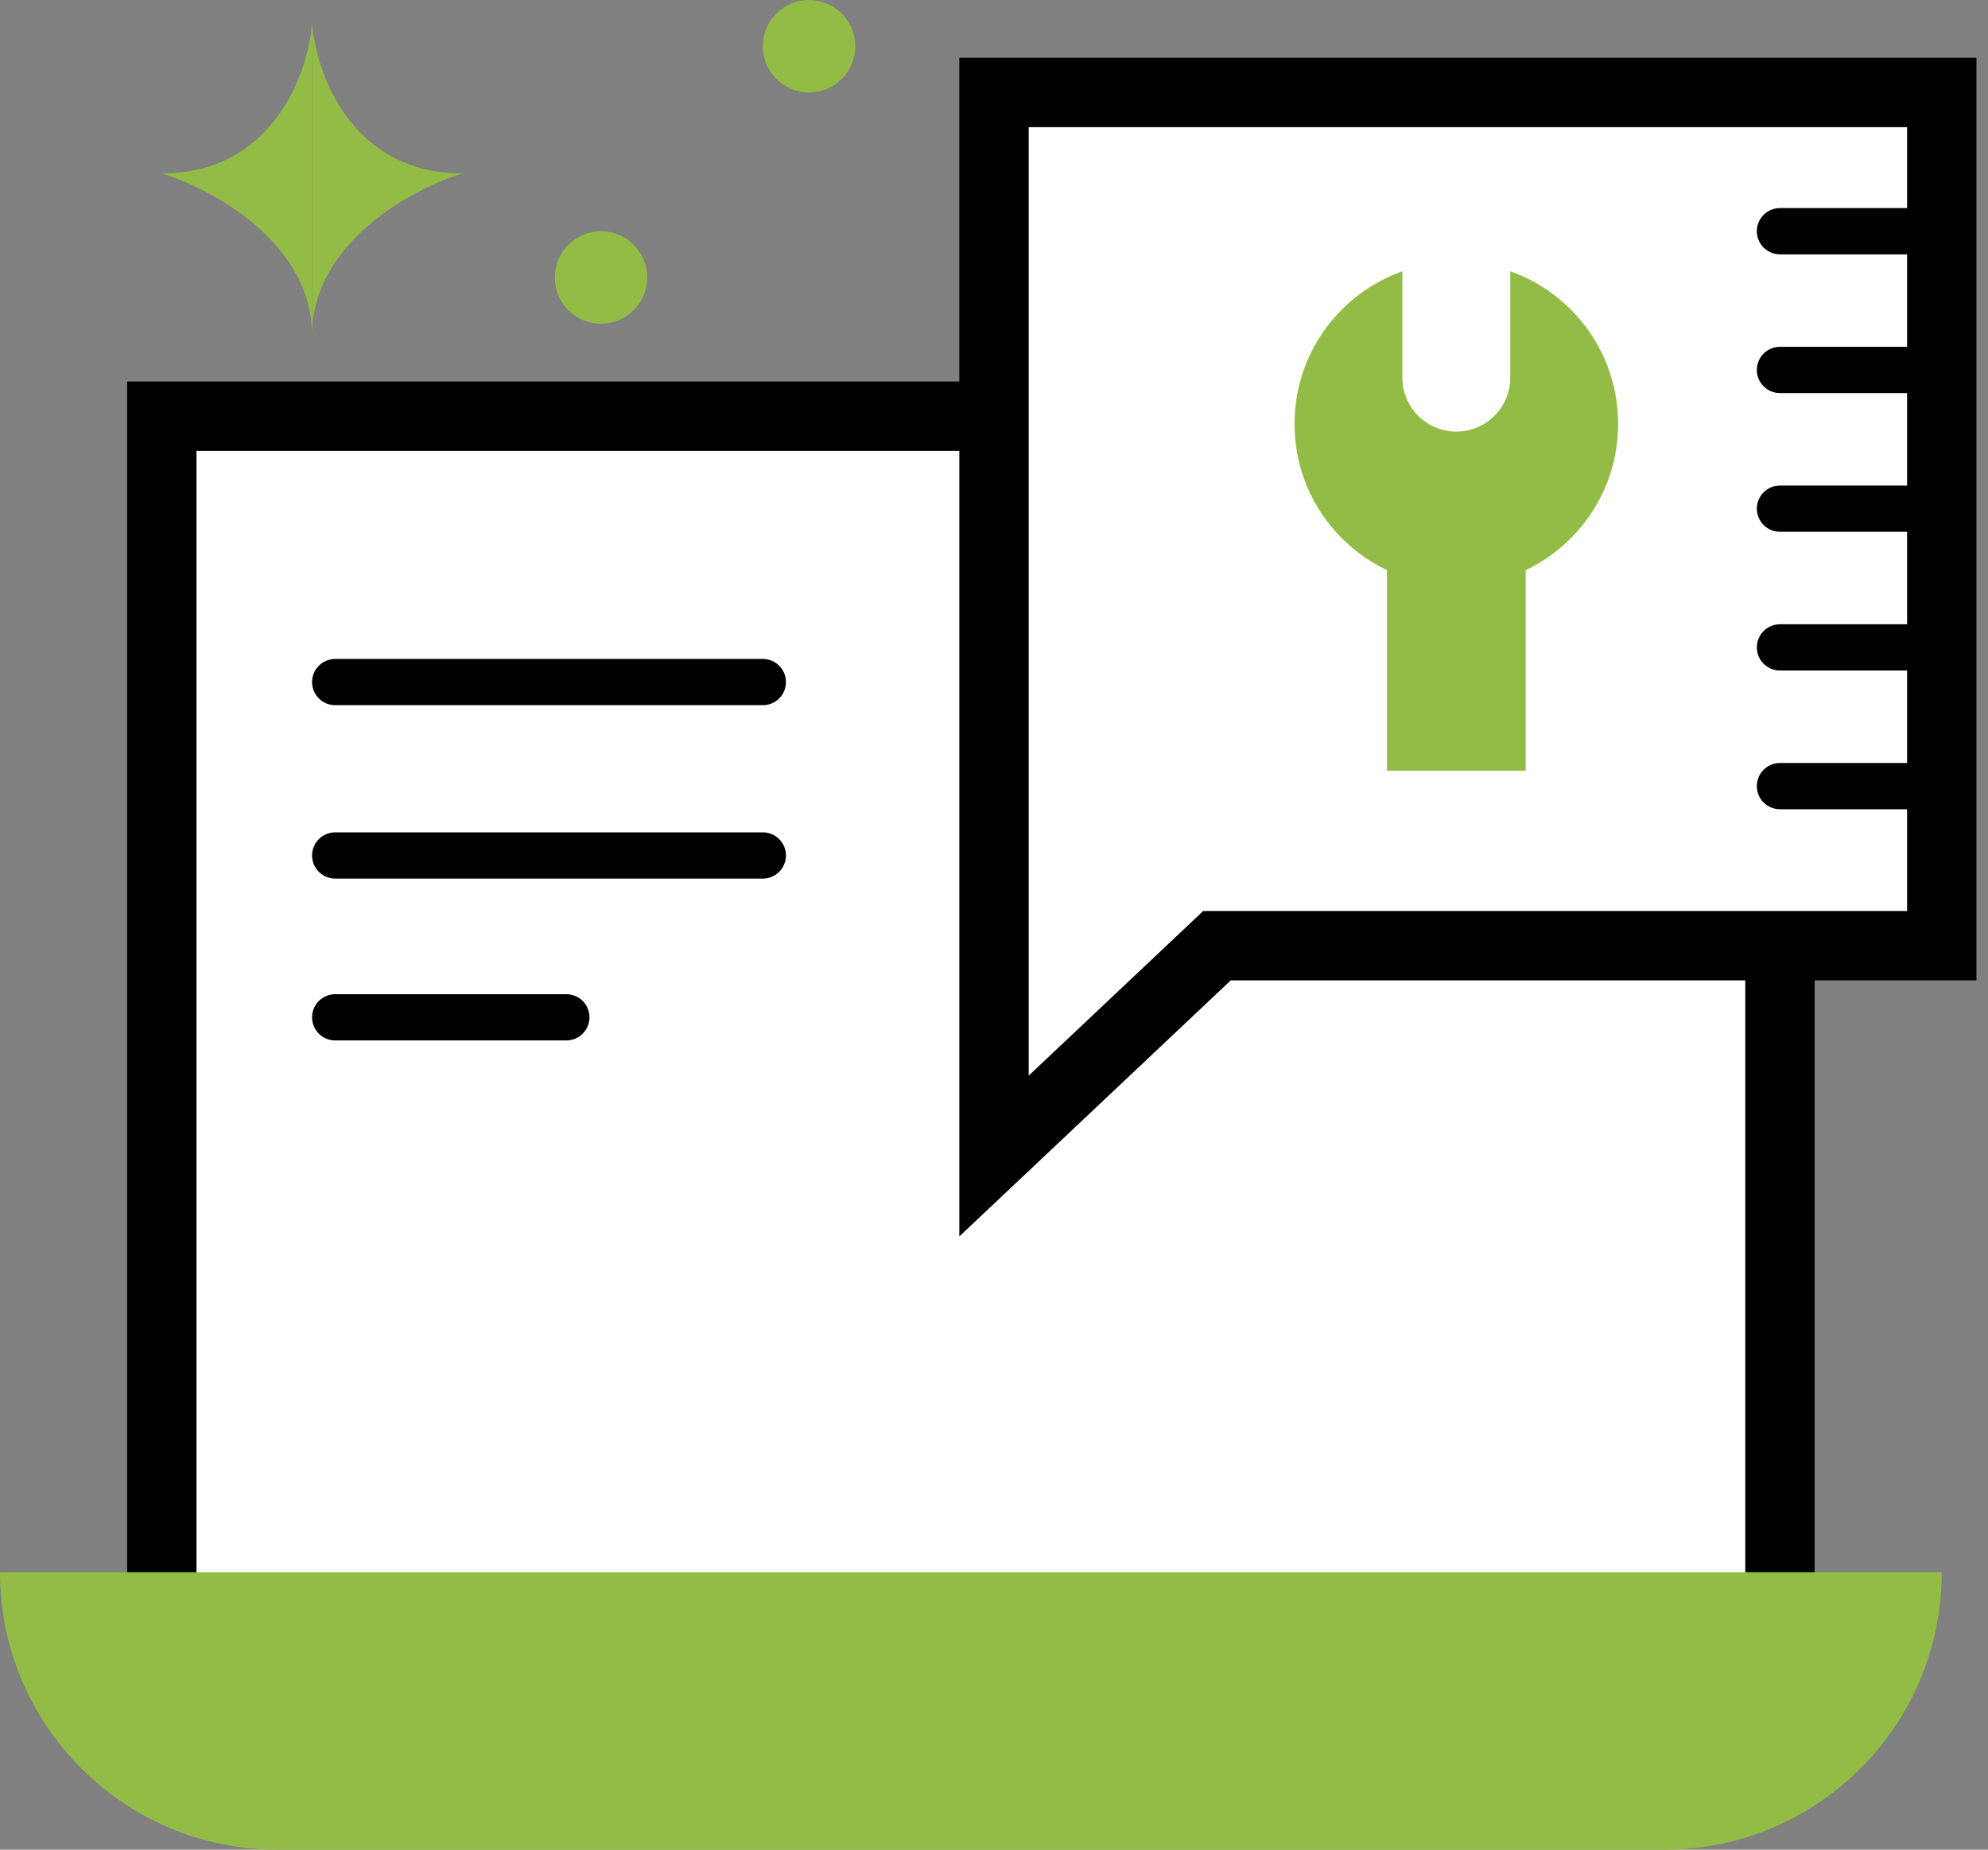
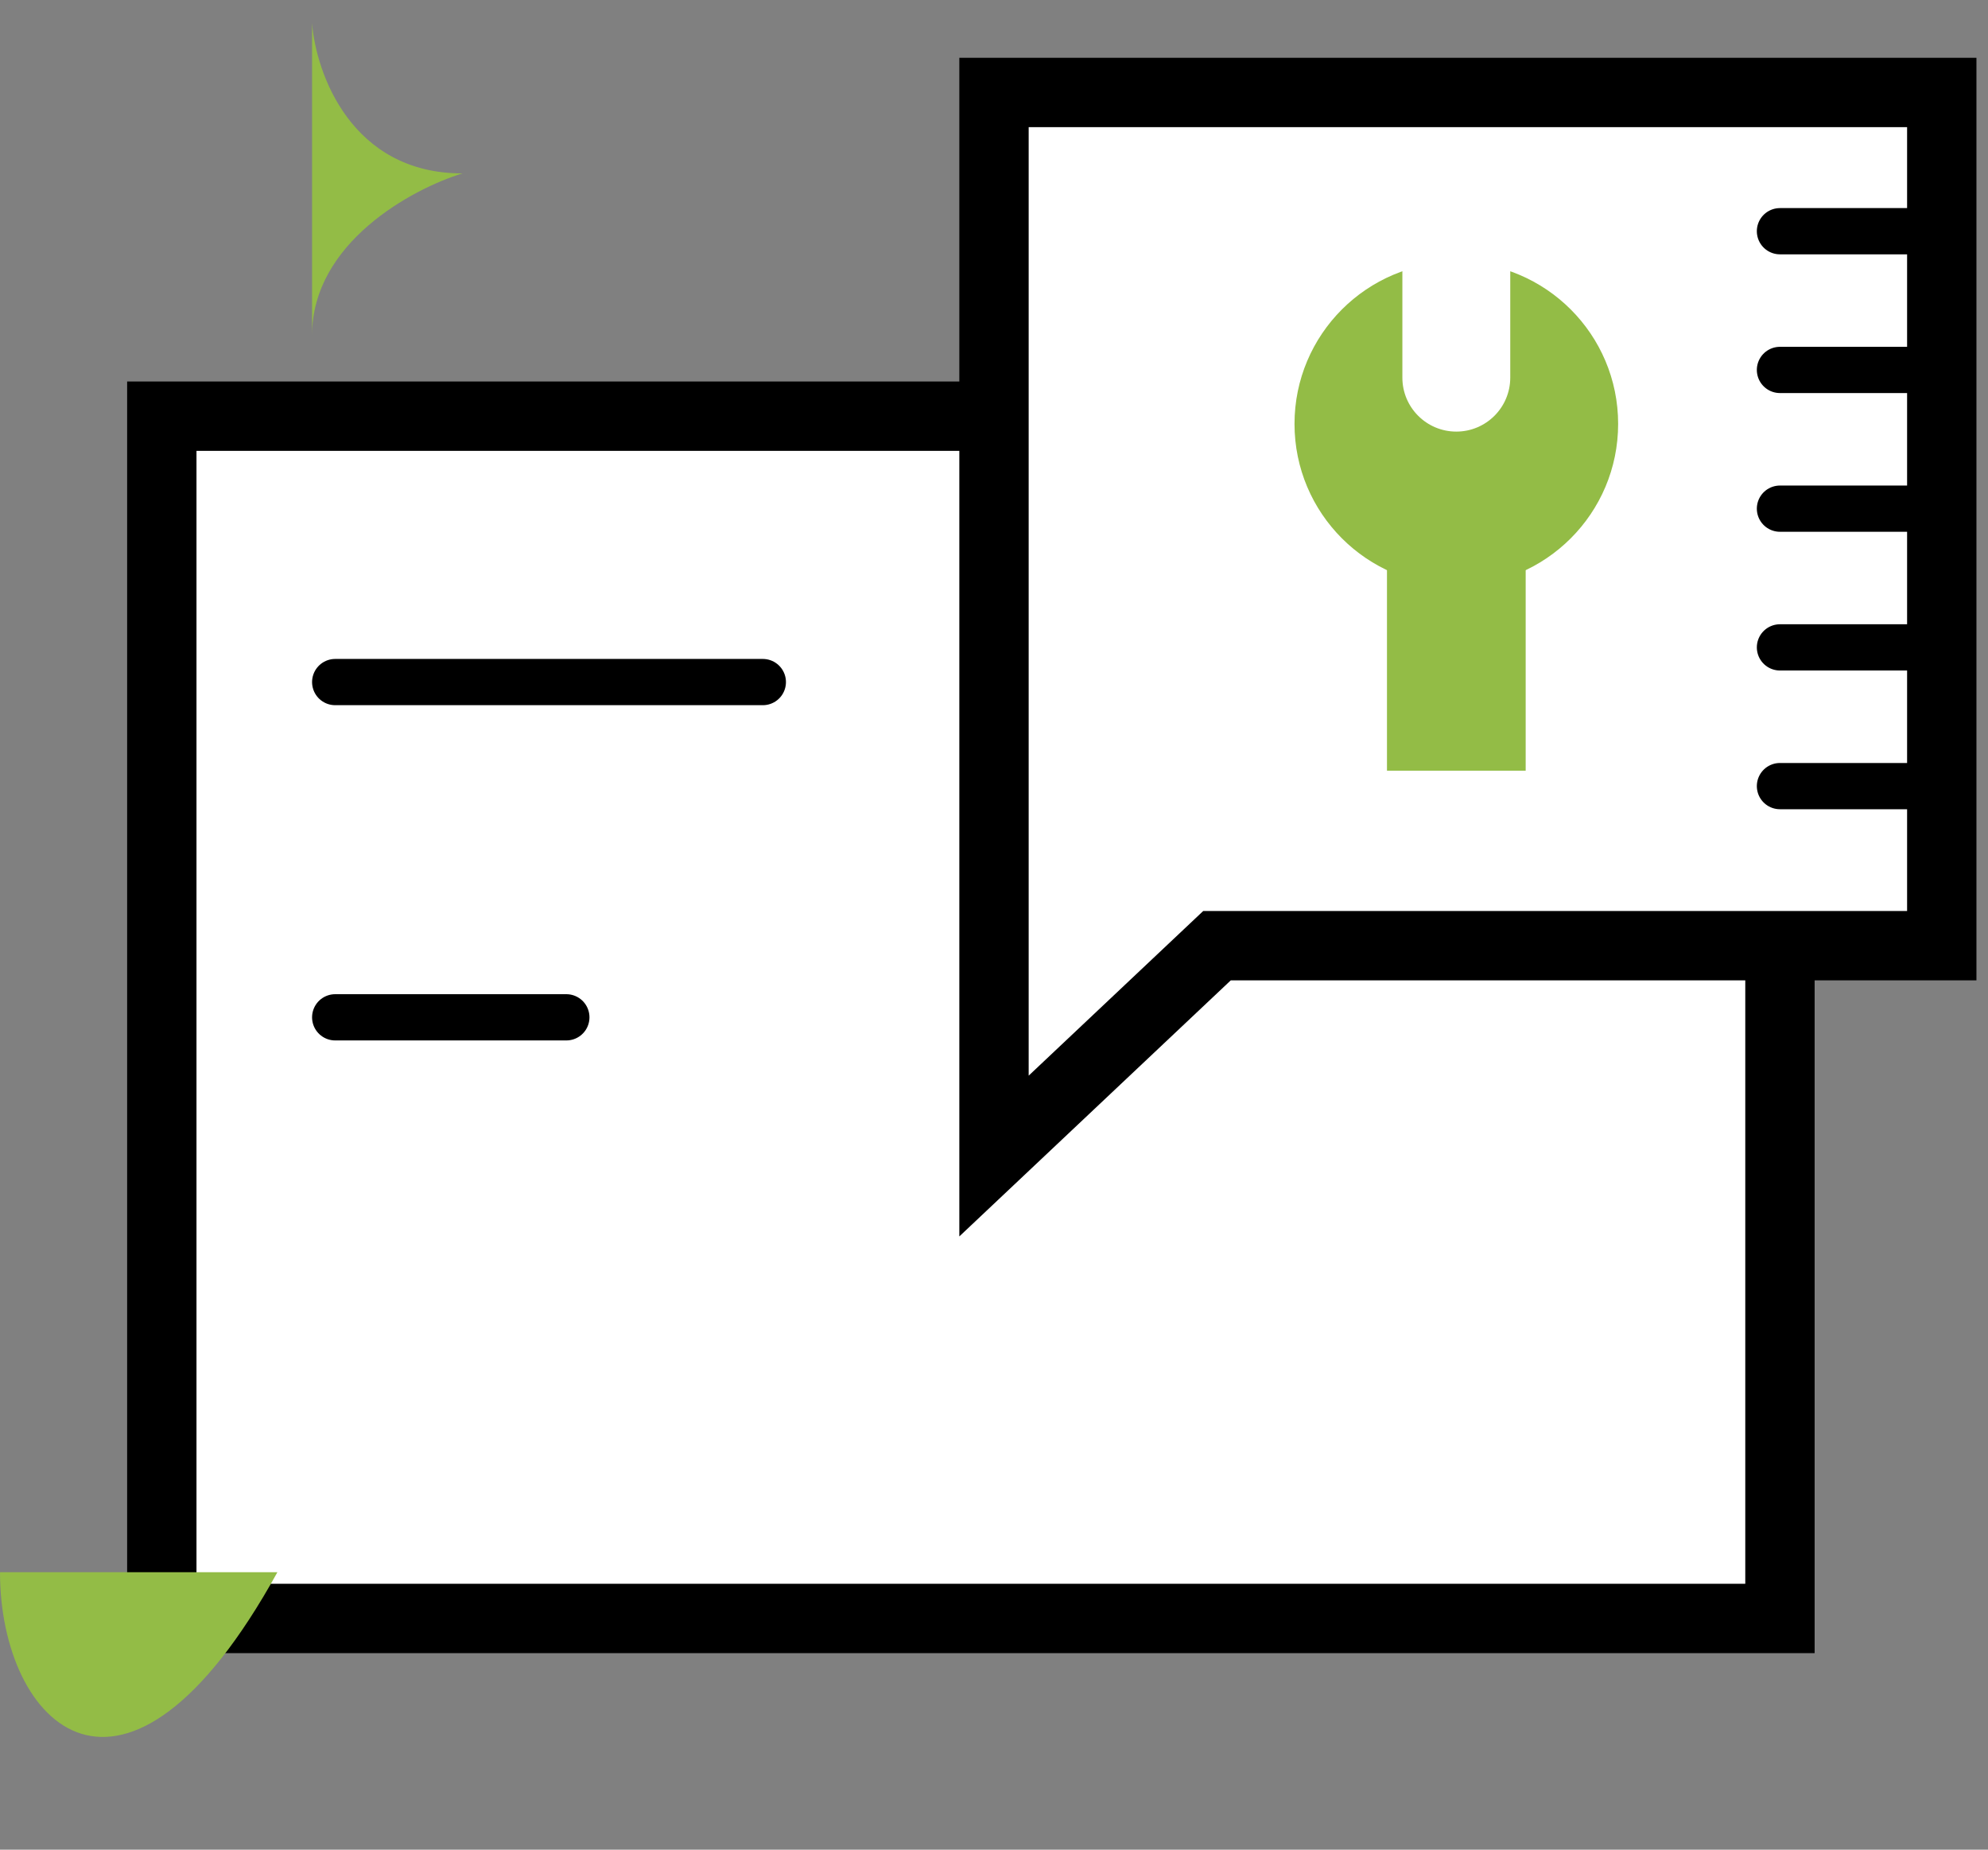
<svg xmlns="http://www.w3.org/2000/svg" width="86" height="80" viewBox="0 0 86 80" fill="none">
  <rect x="0" y="0" width="86" height="80" fill="#808080" stroke="none" />
  <path d="M77 18H7V70H77V18Z" fill="white" stroke="black" stroke-width="3" />
-   <path d="M0 68H84V68C84 74.627 78.627 80 72 80H12C5.373 80 0 74.627 0 68V68Z" fill="#93BC46" />
+   <path d="M0 68H84V68H12C5.373 80 0 74.627 0 68V68Z" fill="#93BC46" />
  <path d="M52.647 40.901H84V4H43V50L52.647 40.901Z" fill="white" stroke="black" stroke-width="3" />
  <path d="M14.5 29.5H33" stroke="black" stroke-width="2" stroke-linecap="round" />
-   <path d="M14.5 37H33" stroke="black" stroke-width="2" stroke-linecap="round" />
  <path d="M14.5 44H24.5" stroke="black" stroke-width="2" stroke-linecap="round" />
  <path d="M77 34L84 34" stroke="black" stroke-width="2" stroke-linecap="round" />
  <path d="M77 28L84 28" stroke="black" stroke-width="2" stroke-linecap="round" />
  <path d="M77 22L84 22" stroke="black" stroke-width="2" stroke-linecap="round" />
  <path d="M77 16L84 16" stroke="black" stroke-width="2" stroke-linecap="round" />
  <path d="M77 10L84 10" stroke="black" stroke-width="2" stroke-linecap="round" />
  <circle cx="63" cy="18.334" r="7" fill="#93BC46" />
  <path d="M60.666 10H65.333V16.333C65.333 17.622 64.288 18.667 62.999 18.667V18.667C61.711 18.667 60.666 17.622 60.666 16.333V10Z" fill="white" />
  <path d="M60 22.666H66V33.333H60V22.666Z" fill="#93BC46" />
  <path d="M20 7.5C15.2 7.5 13.667 3.167 13.5 1V14.5C13.5 10.5 17.833 8.167 20 7.5Z" fill="#93BC46" />
-   <path d="M7 7.5C11.8 7.5 13.333 3.167 13.5 1V14.5C13.5 10.5 9.167 8.167 7 7.5Z" fill="#93BC46" />
-   <circle cx="35" cy="2" r="2" fill="#93BC46" />
-   <circle cx="26" cy="12" r="2" fill="#93BC46" />
</svg>